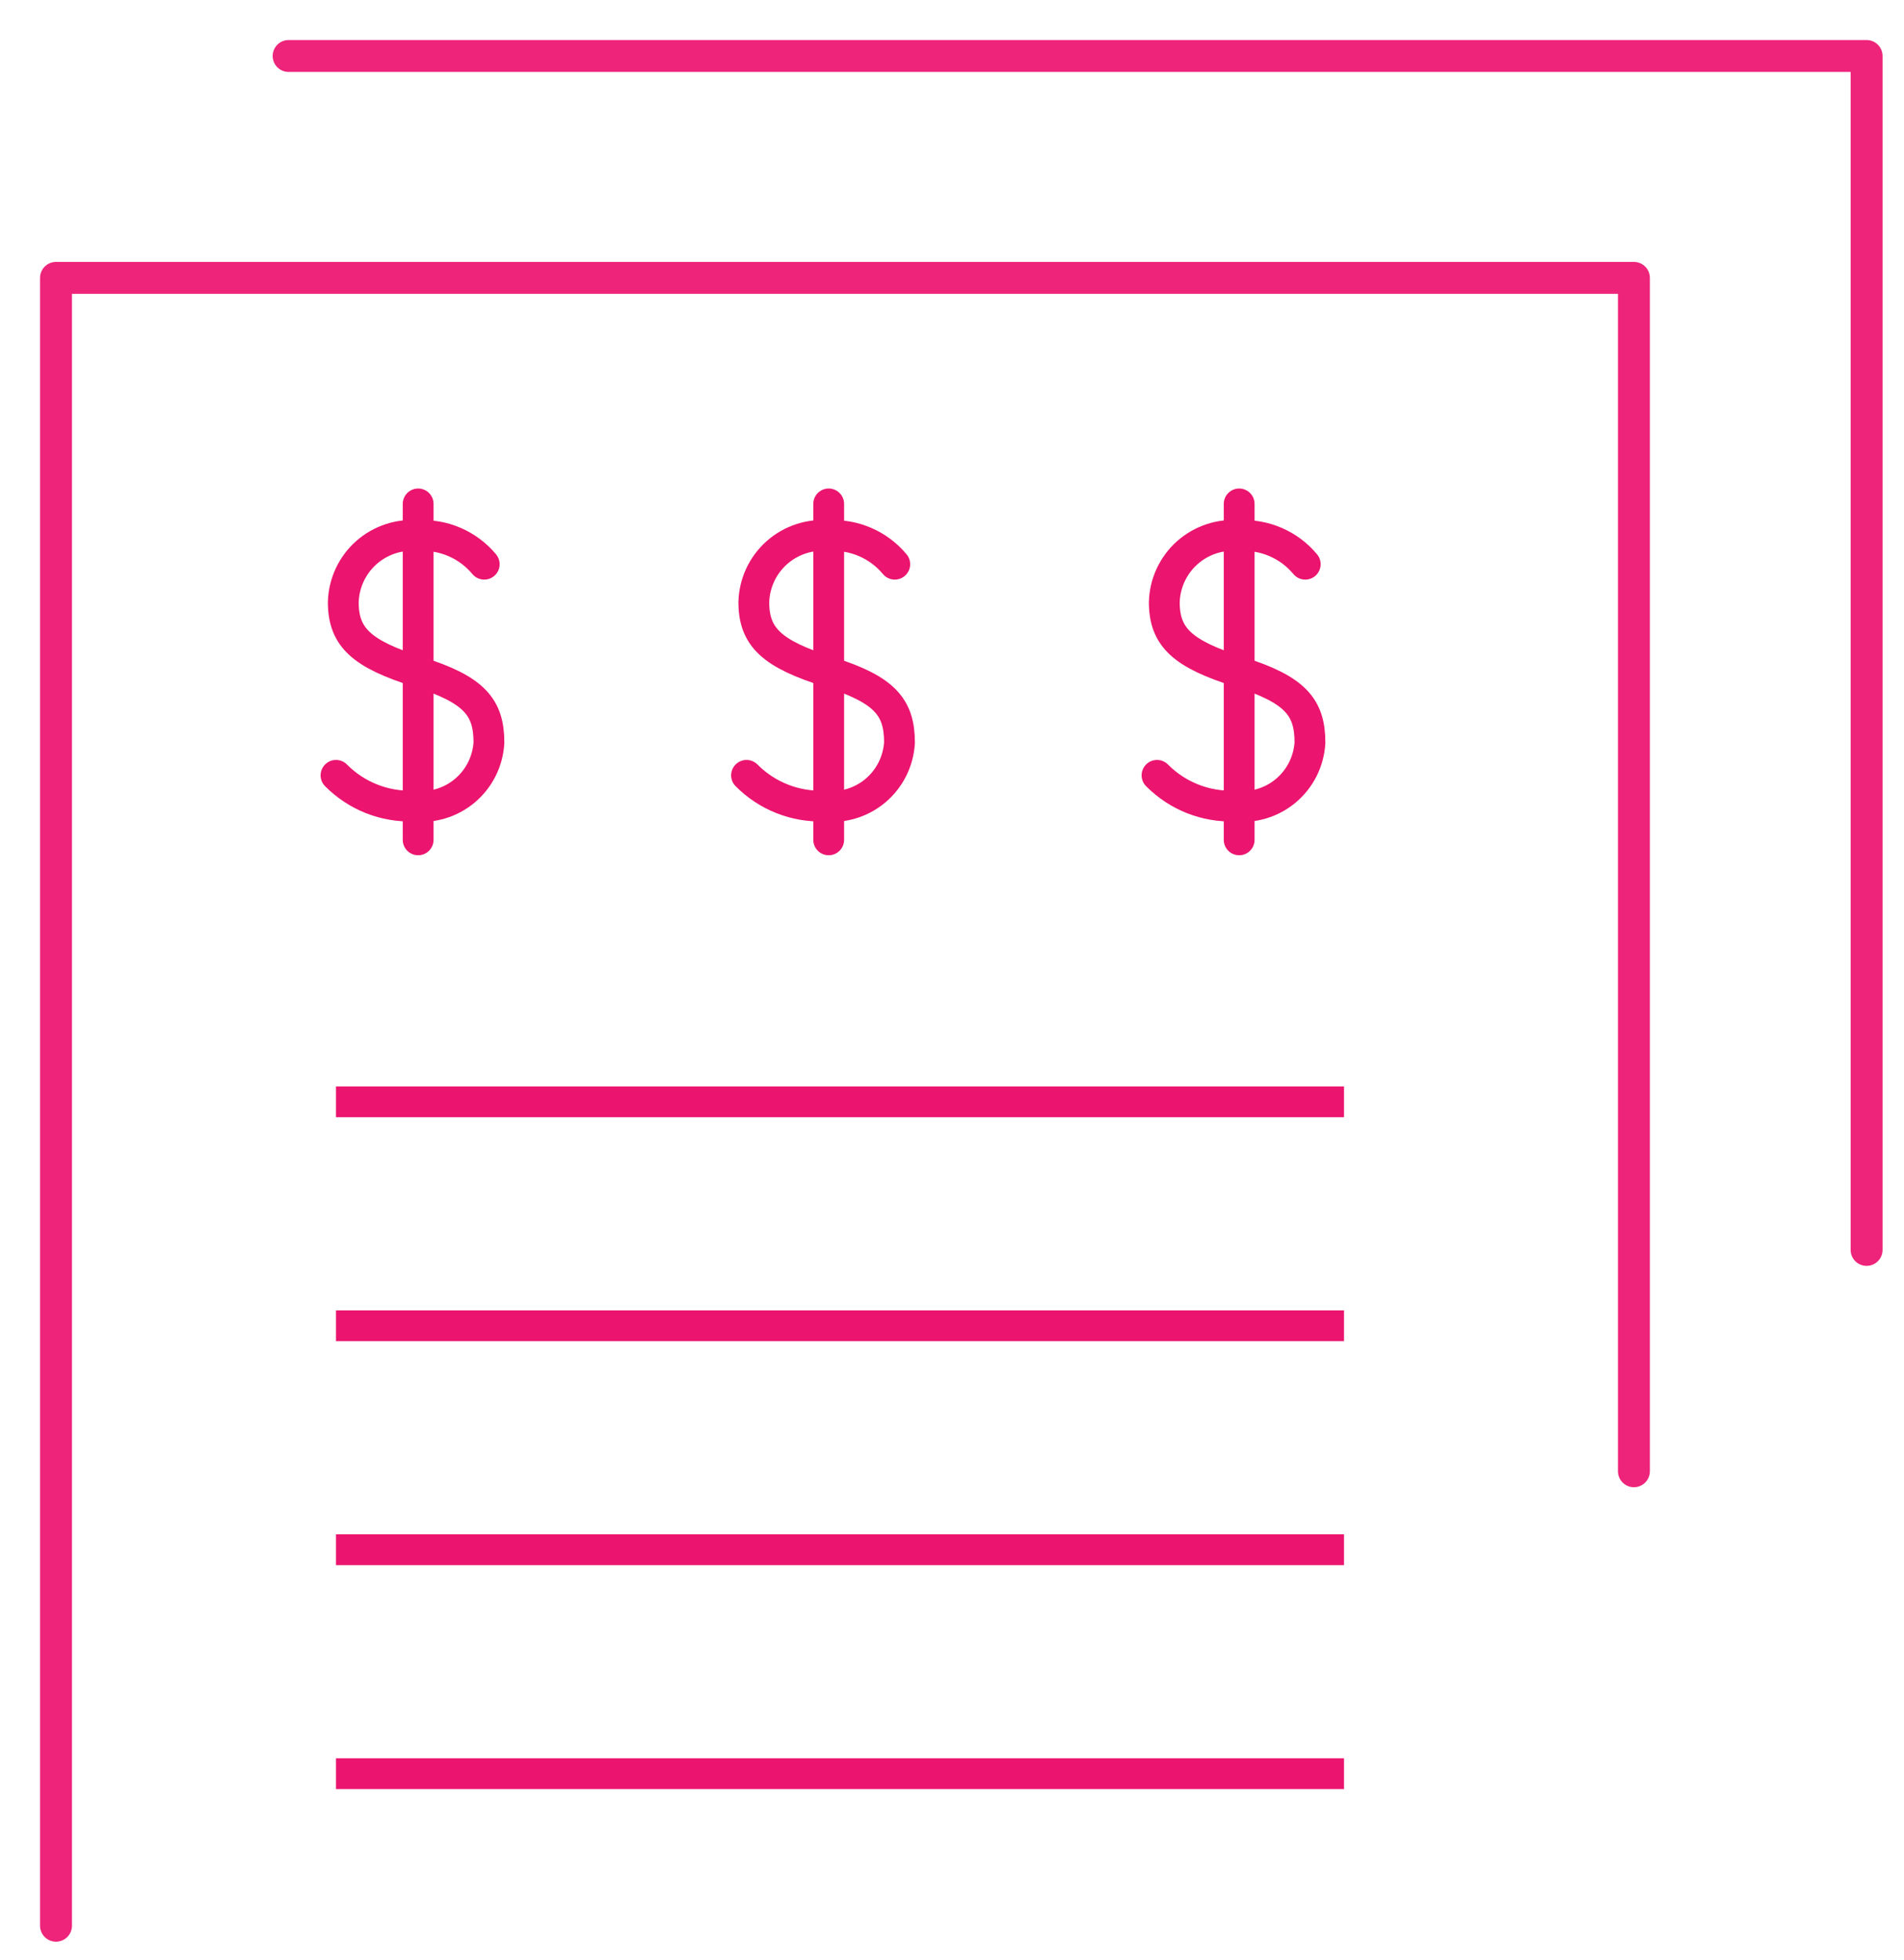
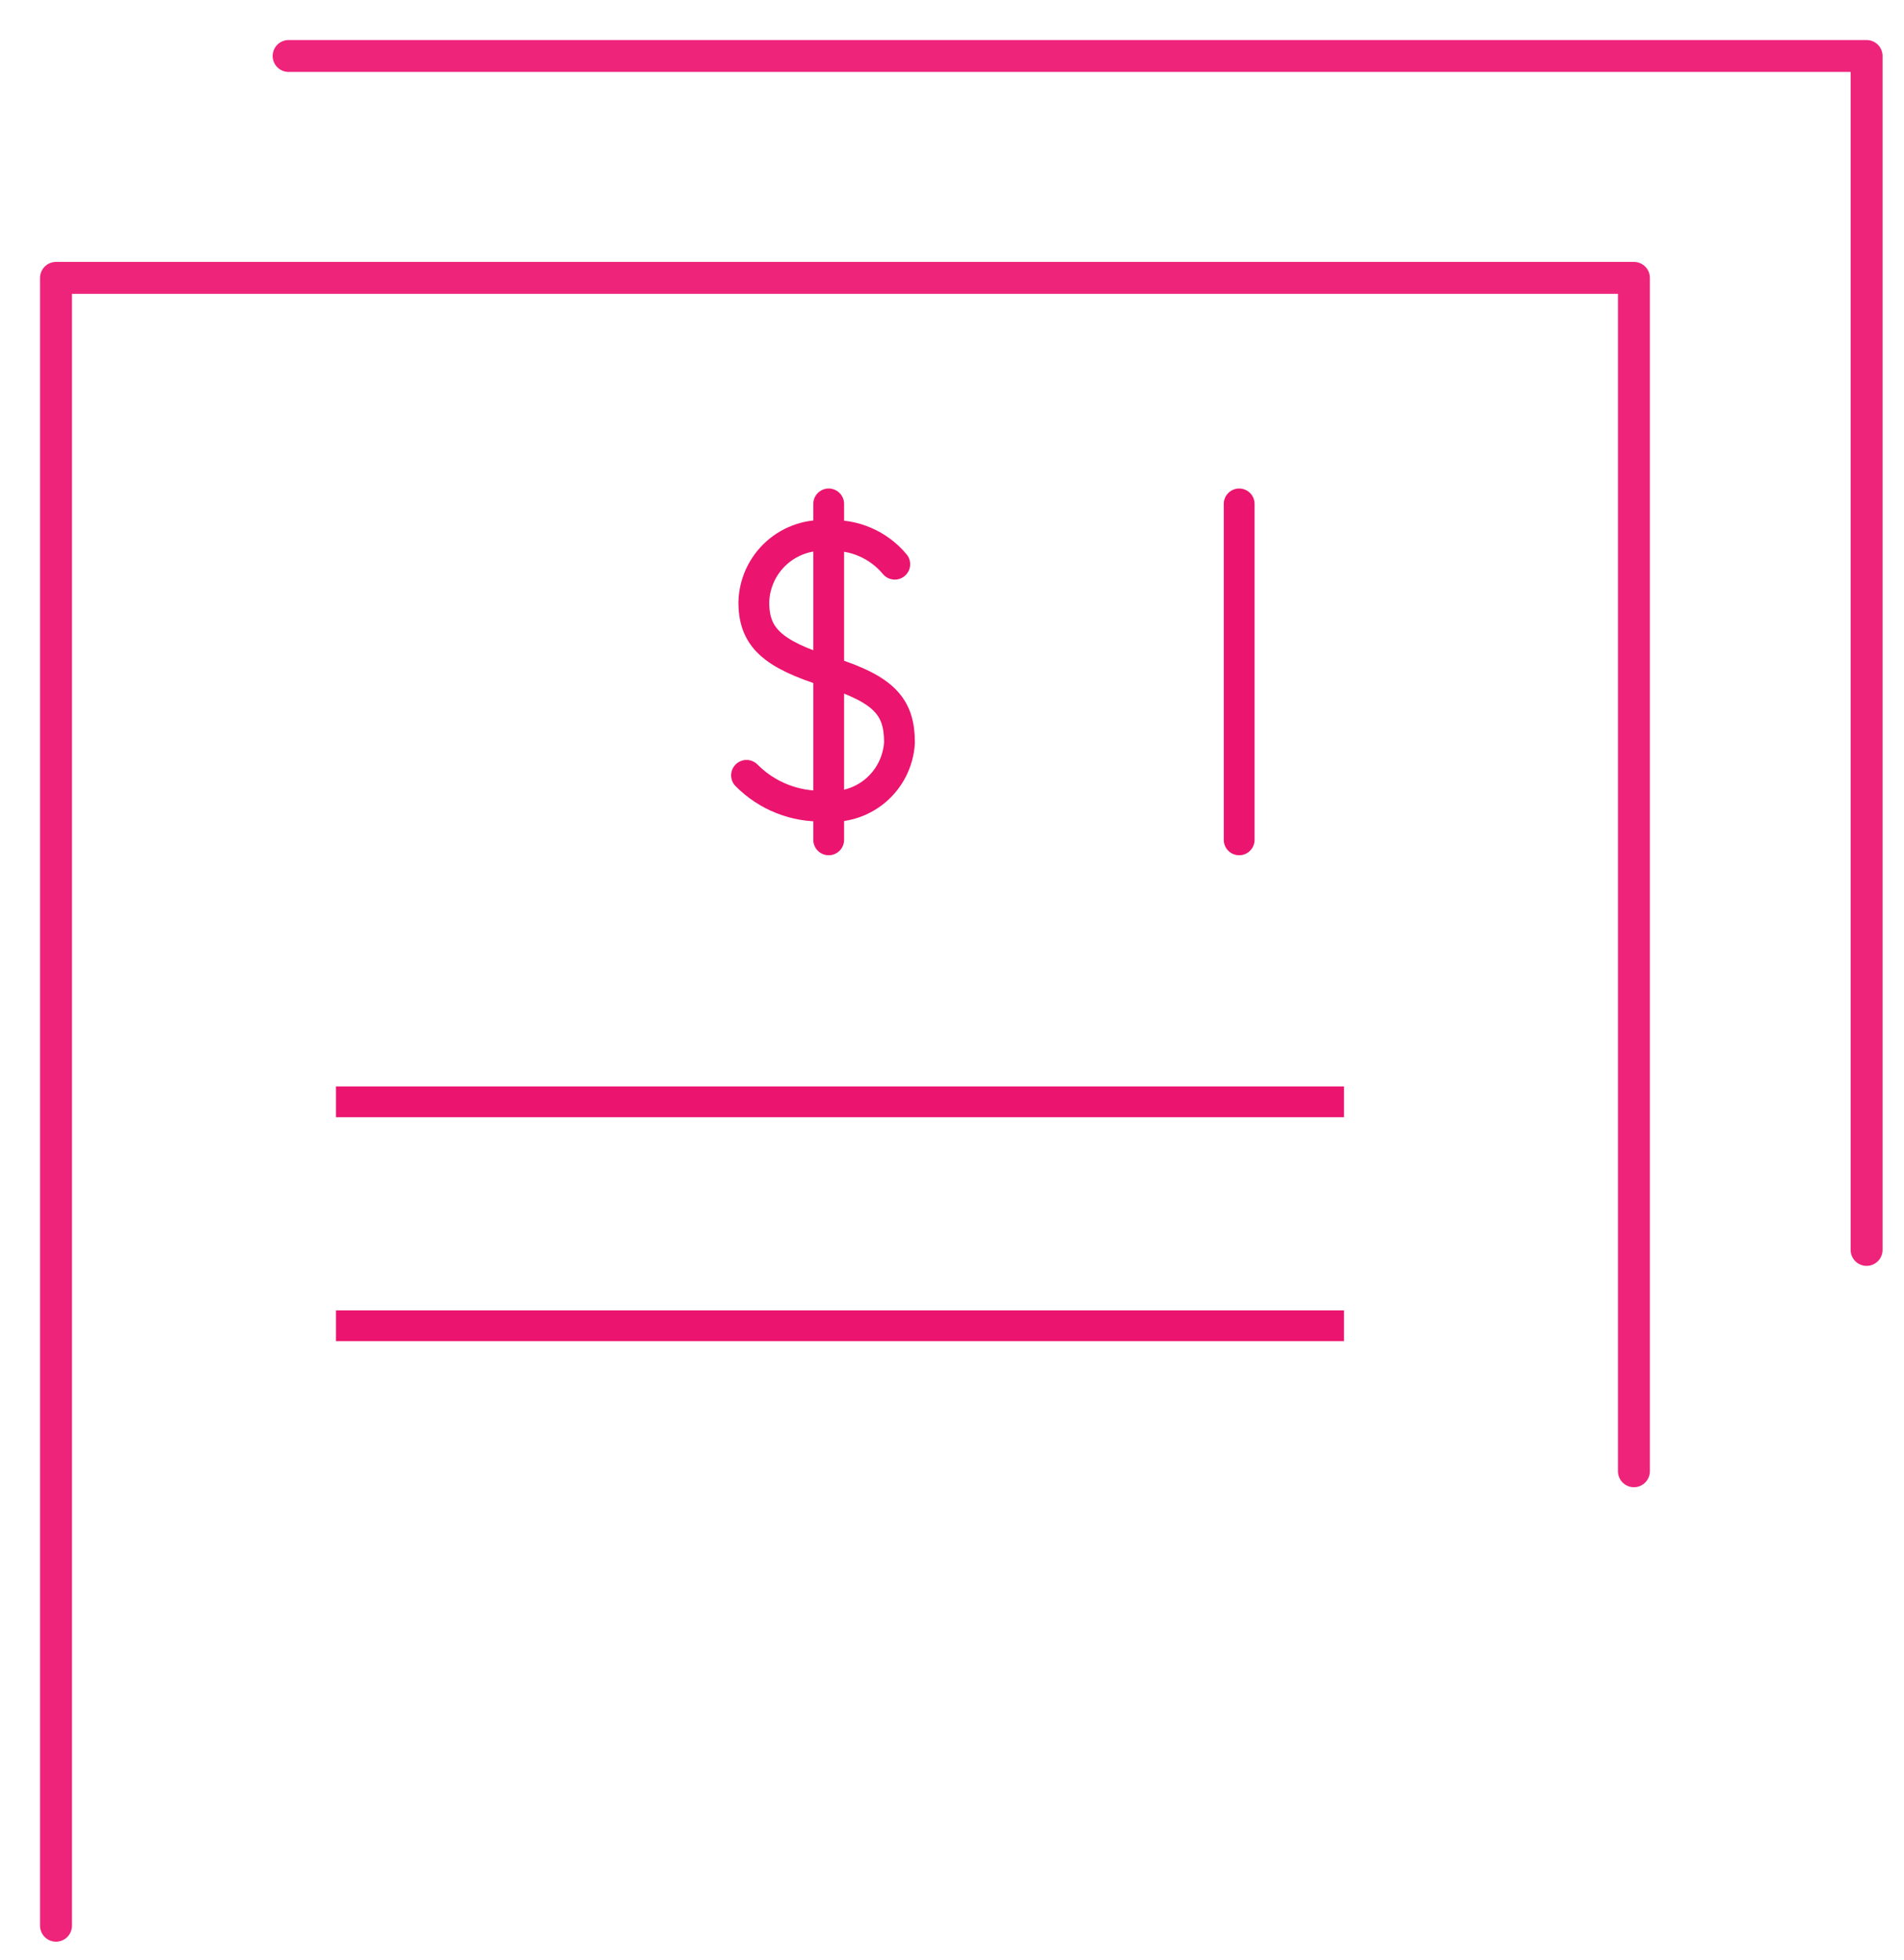
<svg xmlns="http://www.w3.org/2000/svg" width="34px" height="35px" viewBox="0 0 34 35" version="1.1">
  <title>1. consider a loan</title>
  <g id="Page-1" stroke="none" stroke-width="1" fill="none" fill-rule="evenodd">
    <g id="4-Ways-to-Leverage-Your-Retirement-Accounts-to-Invest-in-Real-Estate---mob" transform="translate(-59, -840)">
      <g id="step-1" transform="translate(60, 841)">
        <polyline id="Path" stroke="#EE237A" stroke-width="0.57" stroke-linecap="round" stroke-linejoin="round" points="0 33.394 0 3.963 28.177 3.963 28.177 25.277" />
        <polyline id="Path" stroke="#EE237A" stroke-width="0.57" stroke-linecap="round" stroke-linejoin="round" points="4.154 0 32.332 0 32.332 21.324" />
        <g id="Group-3" transform="translate(5, 8)" stroke="#EB146E" stroke-linecap="round" stroke-linejoin="round" stroke-width="0.55">
-           <path d="M2.647,1.077 C2.358,0.729 1.92,0.539 1.467,0.567 C1.13,0.536 0.795,0.646 0.541,0.871 C0.288,1.096 0.139,1.416 0.13,1.755 C0.13,2.387 0.464,2.684 1.467,3 C2.471,3.316 2.731,3.632 2.731,4.263 C2.712,4.596 2.557,4.906 2.302,5.121 C2.047,5.336 1.715,5.435 1.384,5.396 C0.866,5.415 0.365,5.216 0,4.848" id="Path" />
-           <line x1="1.467" y1="0" x2="1.467" y2="6" id="Path" />
-         </g>
+           </g>
        <g id="Group-3" transform="translate(12.331, 8)" stroke="#EB146E" stroke-linecap="round" stroke-linejoin="round" stroke-width="0.55">
          <path d="M2.647,1.077 C2.358,0.729 1.92,0.539 1.467,0.567 C1.13,0.536 0.795,0.646 0.541,0.871 C0.288,1.096 0.139,1.416 0.13,1.755 C0.13,2.387 0.464,2.684 1.467,3 C2.471,3.316 2.731,3.632 2.731,4.263 C2.712,4.596 2.557,4.906 2.302,5.121 C2.047,5.336 1.715,5.435 1.384,5.396 C0.866,5.415 0.365,5.216 0,4.848" id="Path" />
          <line x1="1.467" y1="0" x2="1.467" y2="6" id="Path" />
        </g>
        <g id="Group-3" transform="translate(19.661, 8)" stroke="#EB146E" stroke-linecap="round" stroke-linejoin="round" stroke-width="0.55">
-           <path d="M2.647,1.077 C2.358,0.729 1.92,0.539 1.467,0.567 C1.13,0.536 0.795,0.646 0.541,0.871 C0.288,1.096 0.139,1.416 0.13,1.755 C0.13,2.387 0.464,2.684 1.467,3 C2.471,3.316 2.731,3.632 2.731,4.263 C2.712,4.596 2.557,4.906 2.302,5.121 C2.047,5.336 1.715,5.435 1.384,5.396 C0.866,5.415 0.365,5.216 0,4.848" id="Path" />
          <line x1="1.467" y1="0" x2="1.467" y2="6" id="Path" />
        </g>
        <line x1="5" y1="18.679" x2="23" y2="18.679" id="Path-3" stroke="#EB146E" stroke-width="0.55" />
        <line x1="5" y1="22.679" x2="23" y2="22.679" id="Path-3" stroke="#EB146E" stroke-width="0.55" />
-         <line x1="5" y1="26.679" x2="23" y2="26.679" id="Path-3" stroke="#EB146E" stroke-width="0.55" />
-         <line x1="5" y1="30.679" x2="23" y2="30.679" id="Path-3" stroke="#EB146E" stroke-width="0.55" />
      </g>
    </g>
  </g>
</svg>